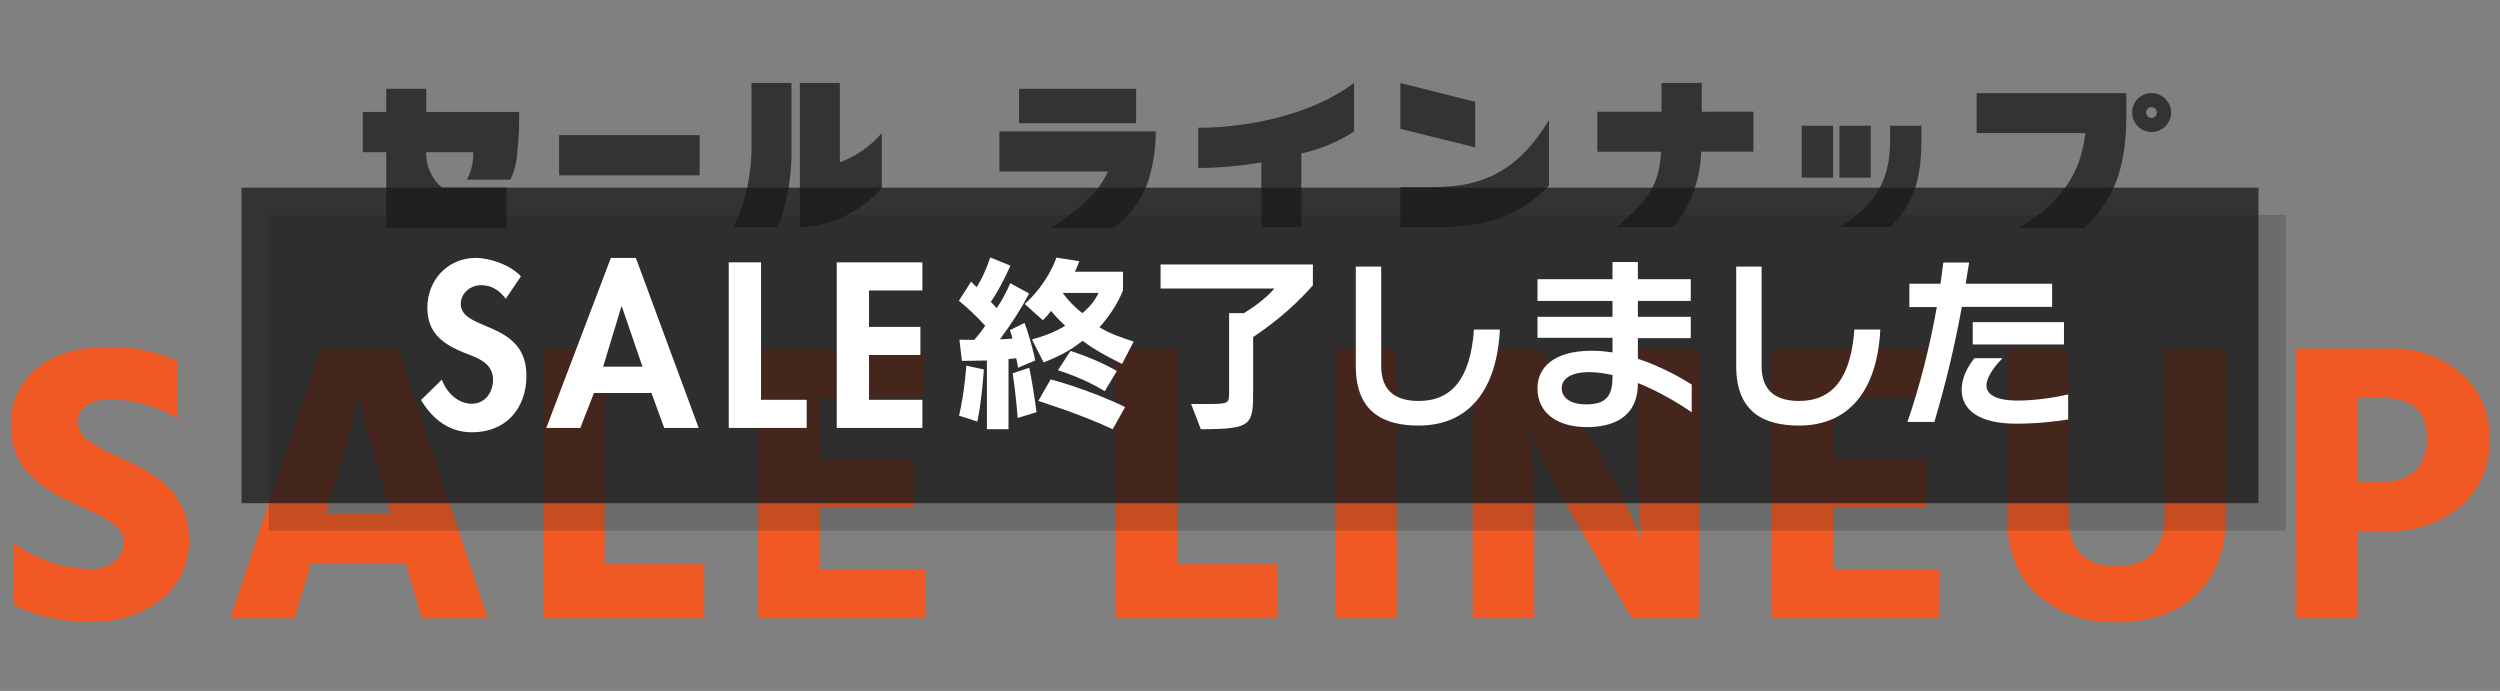
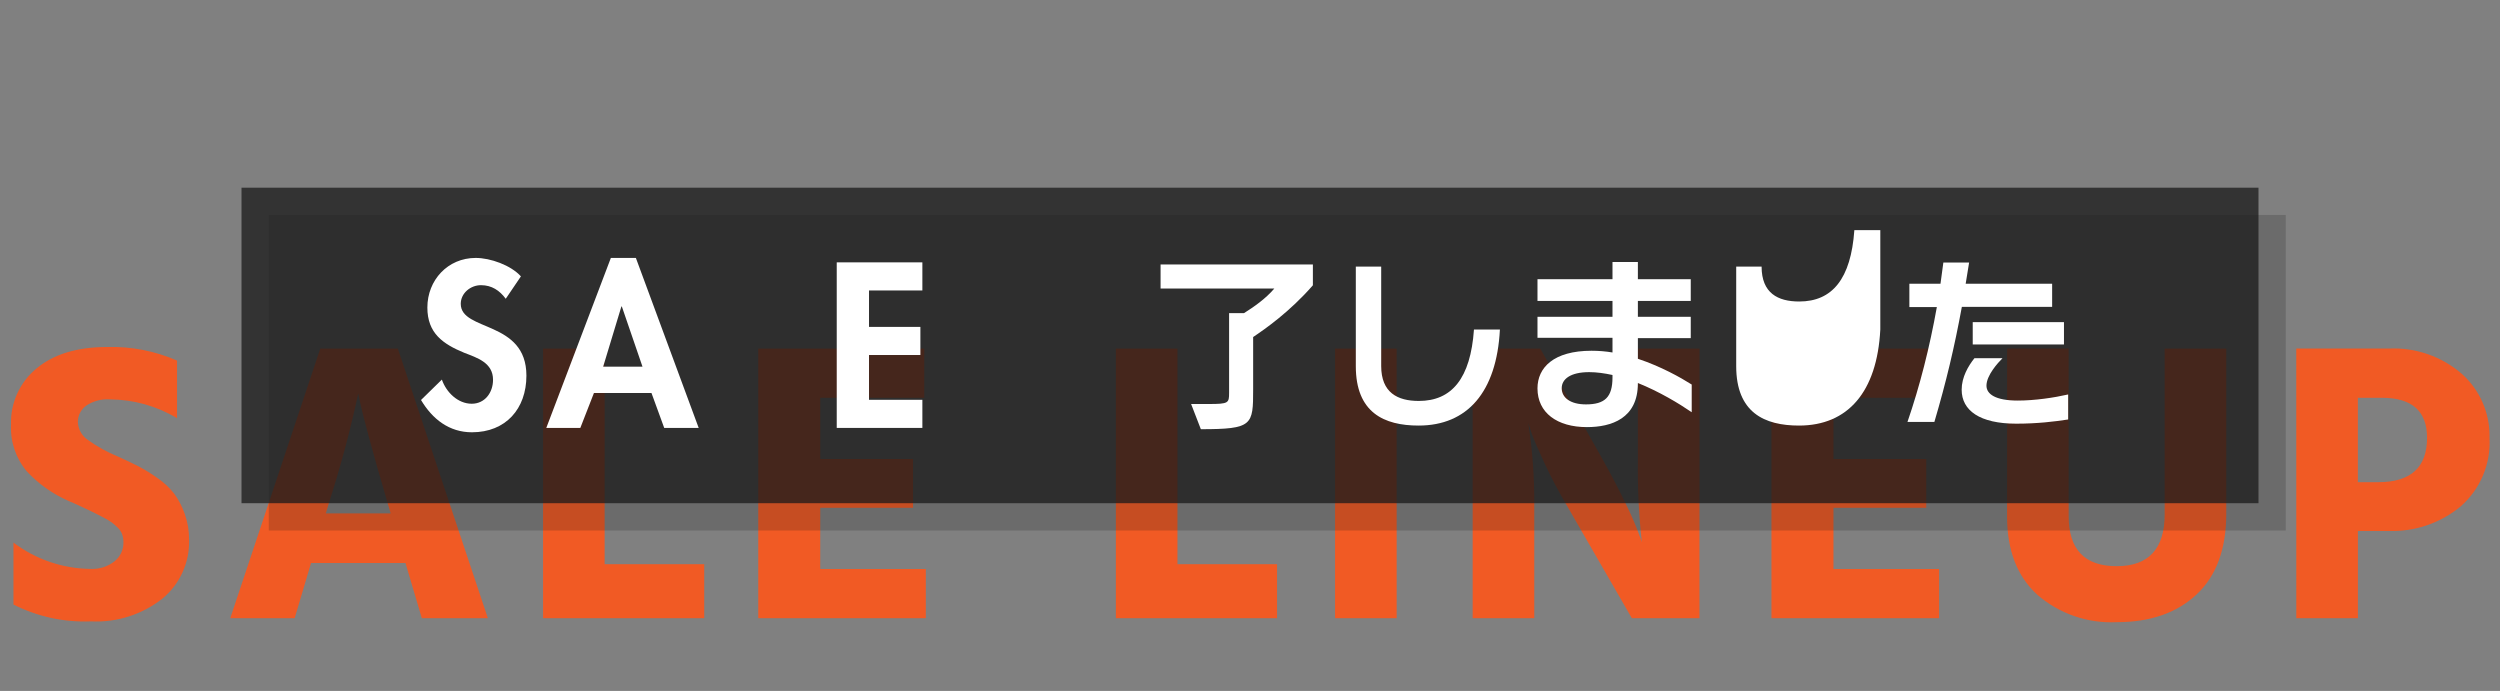
<svg xmlns="http://www.w3.org/2000/svg" viewBox="0 0 275 76">
  <rect x="0" y="0" width="275" height="76" fill="#808080" stroke="none" />
  <defs>
    <style>.cls-1{opacity:.75;}.cls-1,.cls-2,.cls-3,.cls-4,.cls-5,.cls-6{stroke-width:0px;}.cls-1,.cls-3{fill:#1a1a1a;}.cls-7{clip-path:url(#clippath);}.cls-2{fill:none;}.cls-3{opacity:.2;}.cls-4{fill:#333;}.cls-5{fill:#fff;}.cls-6{fill:#f15a24;}</style>
    <clipPath id="clippath">
      <rect class="cls-2" width="275" height="76" />
    </clipPath>
  </defs>
  <g id="_レイヤー_1">
    <g class="cls-7">
      <g id="_マスクグループ_5">
        <g id="_グループ_2559">
          <path id="_パス_4748" class="cls-6" d="m19.476,39.664v6.336c-2.234-1.339-4.787-2.053-7.392-2.068-.926-.063-1.847.183-2.618.7-.574.418-.91,1.09-.9,1.8.031.792.44,1.52,1.1,1.958,1.024.736,2.132,1.349,3.3,1.826.909.411,1.665.77,2.266,1.078.717.379,1.408.805,2.068,1.276.702.472,1.325,1.051,1.848,1.716.496.679.889,1.428,1.166,2.222.329.917.493,1.886.484,2.86.076,2.503-1.013,4.9-2.948,6.49-2.226,1.748-5.008,2.634-7.834,2.494-2.957.12-5.895-.517-8.536-1.852v-6.82c2.458,1.863,5.452,2.88,8.536,2.9.92.035,1.822-.253,2.552-.814.656-.507,1.032-1.297,1.012-2.126.001-.284-.043-.566-.132-.836-.101-.284-.266-.54-.484-.748-.212-.215-.44-.414-.682-.594-.308-.214-.632-.405-.968-.572-.425-.22-.785-.403-1.078-.55-.293-.147-.727-.352-1.3-.616-.572-.267-1.034-.472-1.386-.616-1.74-.76-3.305-1.868-4.6-3.256-1.21-1.434-1.831-3.274-1.738-5.148-.075-2.387.966-4.672,2.816-6.182,1.877-1.569,4.473-2.354,7.788-2.354,2.632-.068,5.247.443,7.66,1.496Zm16.368,16.808h7.128l-.308-1.056c-.851-2.875-1.547-5.324-2.09-7.348s-.873-3.329-.99-3.916l-.176-.88c-.881,4.1-1.968,8.153-3.256,12.144l-.308,1.056Zm10.556,11.528l-1.8-6.072h-10.384l-1.804,6.072h-7.084l9.9-29.656h8.536l9.9,29.656h-7.264Zm20.108-5.94h10.956v5.94h-17.728v-29.656h6.776l-.004,23.716Zm23.716.528h11.616v5.412h-18.432v-29.656h18.26v5.412h-11.44v6.732h10.208v5.368h-10.208l-.004,6.732Zm39.296-.528h10.956v5.94h-17.732v-29.656h6.776v23.716Zm17.336,5.94v-29.656h6.776v29.656h-6.776Zm15.136,0v-29.656h7.436l6.908,12.276c.968,1.733,1.811,3.354,2.53,4.862.517,1.039.979,2.103,1.386,3.19l.352.968c-.337-2.994-.484-6.007-.44-9.02v-12.276h6.776v29.656h-7.44l-7.08-12.276c-.939-1.584-1.767-3.146-2.486-4.686-.719-1.54-1.21-2.677-1.474-3.41l-.352-1.1c.47,3.044.691,6.12.66,9.2v12.272h-6.776Zm39.688-5.412h11.62v5.412h-18.44v-29.656h18.26v5.412h-11.44v6.732h10.208v5.368h-10.208v6.732Zm36.432-6.028v-18.216h6.776v18.172c0,3.872-1.085,6.827-3.256,8.866-2.171,2.039-5.104,3.058-8.8,3.058-3.202.154-6.339-.935-8.756-3.04-2.2-2.024-3.3-4.884-3.3-8.58v-18.48h6.776v18.44c0,3.667,1.76,5.5,5.28,5.5,3.52,0,5.28-1.907,5.28-5.72Zm21.252-3.52h2.244c3.579,0,5.368-1.628,5.368-4.884,0-2.933-1.657-4.4-4.972-4.4h-2.64v9.284Zm-6.776-14.7h10.212c2.918-.13,5.776.862,7.986,2.772,2.009,1.78,3.129,4.357,3.058,7.04.162,2.88-1.016,5.673-3.19,7.568-2.205,1.819-4.997,2.774-7.854,2.688h-3.432v9.592h-6.776l-.004-29.66Z" />
-           <path id="_パス_4749" class="cls-4" d="m46.882,12.316v-2.548h-4.4v2.548h-2.572v4.424h2.576v8.316h13.244v-4.424h-7.112c-1.144-.963-1.784-2.397-1.736-3.892h5.18c.035,1.052-.207,2.094-.7,3.024h4.788c.44-.952.696-1.977.756-3.024.158-1.469.225-2.947.2-4.424h-10.224Zm14.618,6.972h15.456v-4.424h-15.456v4.424Zm21.166-3.388c.042,3.142-.628,6.254-1.96,9.1h4.872c1.086-2.907,1.59-5.999,1.484-9.1v-6.776h-4.4l.004,6.776Zm9.716,1.96v-8.736h-4.4v15.876c3.465-.159,6.718-1.715,9.018-4.312v-6.048c-1.242,1.446-2.831,2.554-4.618,3.22Zm19.712-4.312h12.88v-3.78h-12.88v3.78Zm-2.156.9v4.424h11.928c-.98,2.24-2.884,4-6.244,6.188h6.916c2.051-1.512,3.492-3.708,4.062-6.192.356-1.448.535-2.933.532-4.424l-17.194.004Zm21.868-.392v4.424c2.328-.017,4.65-.224,6.944-.62v7.14h4.4v-8.12c2.061-.452,4.025-1.267,5.8-2.408v-5.348c-4.404,3.332-11.264,4.928-17.144,4.928v.004Zm30.464-2.856l-8.232-2.072v5.04l8.232,2.04v-5.008Zm-4.508,9.38h-3.724v4.42h3.724c5.964,0,9.464-1.316,12.628-4.592v-7.2c-3.39,5.604-7.308,7.368-12.628,7.368v.004Zm29.428-8.292v-3.164h-4.424v3.164h-7.056v4.4h7c-.168,3.328-1.148,5.176-4.872,8.312h6.244c1.894-2.367,2.965-5.286,3.052-8.316h5.74v-4.4l-5.684.004Zm20.72,1.54v1.652c0,4-1.344,6.944-5.544,9.492h5.544c2.436-2.38,3.444-5.012,3.444-9.492v-1.652h-3.444Zm-9.716,5.712h3.444v-5.712h-3.444v5.712Zm4.144,0h3.444v-5.712h-3.444v5.712Zm15.092-4.9h11.956c-.476,4.228-2.464,7.532-7.28,10.444h7.2c2.856-2.772,4.228-5.768,4.536-10.444.028-.7.056-1.428.056-2.184v-2.212h-16.468v4.396Zm19.236-4.4c-1.175-.001-2.127.951-2.128,2.126v.002c-.013,1.178.932,2.143,2.11,2.156.006 0.0.012 0.0.018 0,1.19-.001,2.155-.966,2.156-2.156-.015-1.179-.977-2.127-2.156-2.124v-.004Zm0,2.744c-.331-.007-.595-.28-.588-.612 0-.001 0-.003 0-.004.002-.324.264-.586.588-.588.324.002.586.264.588.588.011.331-.248.609-.58.62-.003 0-.006 0-.008 0v-.004Z" />
        </g>
      </g>
    </g>
  </g>
  <g id="_編集モード">
    <rect class="cls-3" x="29.565" y="23.646" width="221.87" height="34.707" />
    <rect class="cls-1" x="26.565" y="20.646" width="221.87" height="34.707" />
    <path class="cls-5" d="m55.634,32.867c-.676-.917-1.546-1.498-2.729-1.498-1.135,0-2.222.87-2.222,2.053,0,3.068,7.222,1.788,7.222,7.898,0,3.647-2.271,6.231-5.99,6.231-2.512,0-4.348-1.449-5.604-3.551l2.294-2.246c.483,1.401,1.764,2.657,3.285,2.657,1.449,0,2.343-1.231,2.343-2.633,0-1.884-1.739-2.416-3.165-2.971-2.343-.966-4.058-2.15-4.058-4.976,0-3.019,2.247-5.459,5.314-5.459,1.618,0,3.864.797,4.976,2.029l-1.667,2.463Z" />
    <path class="cls-5" d="m65.334,43.229l-1.498,3.841h-3.744l7.102-18.696h2.753l6.908,18.696h-3.792l-1.401-3.841h-6.329Zm3.068-9.517h-.048l-2.005,6.618h4.324l-2.271-6.618Z" />
-     <path class="cls-5" d="m83.712,43.979h5.024v3.092h-8.575v-18.212h3.551v15.121Z" />
    <path class="cls-5" d="m95.591,31.95v4.009h5.652v3.092h-5.652v4.928h5.87v3.092h-9.42v-18.212h9.42v3.092h-5.87Z" />
-     <path class="cls-5" d="m108.56,47.212v-7.559c-1.26.042-2.75.042-2.75.042l-.273-2.33s.714.021,1.638.021c.399-.462.84-1.008,1.197-1.554-.84-.924-1.848-1.911-2.897-2.75l1.344-2.1.609.609c.609-.945,1.155-2.184,1.491-3.275l2.226.903c-.588,1.365-1.47,3.023-2.163,3.989.189.189.525.525.651.693.504-.714,1.092-1.785,1.491-2.75l2.079,1.134c-.819,1.575-1.869,3.233-3.212,5.039.273,0,1.05-.042,1.386-.084-.084-.336-.168-.63-.294-.924l1.617-.798c.441,1.197.903,2.771,1.176,4.136l-1.89.798s-.063-.482-.21-1.05c-.273.042-.672.084-.84.084v7.727h-2.373Zm-3.065-1.49c.609-2.541.798-5.501.798-5.501l1.932.42s-.21,3.317-.714,5.731l-2.016-.65Zm6.446.252s-.168-2.436-.546-4.913l1.827-.609c.294,1.47.588,3.275.798,4.893l-2.079.63Zm11.485-5.942c-1.701-.84-2.939-1.511-4.346-2.54-1.365,1.071-2.562,1.7-4.283,2.372l-1.281-2.519c1.449-.399,2.646-.882,3.653-1.512-.63-.588-1.113-1.092-1.554-1.638,0,0-.42.588-.903,1.029l-1.995-1.785c2.625-2.352,3.485-5.102,3.485-5.102l2.52.399s-.21.609-.483,1.155h5.291v2.058c-.63,1.533-1.512,2.834-2.583,4.052,1.029.651,2.457,1.155,3.758,1.575l-1.281,2.456Zm-1.029,7.181c-3.8-1.764-8.188-3.107-8.188-3.107l1.365-2.372s4.199,1.092,8.188,3.044l-1.365,2.436Zm-.882-4.178c-2.184-1.407-5.144-2.31-5.144-2.31l1.386-2.121s2.855.881,5.102,2.205l-1.344,2.226Zm-4.619-10.813c.588.798,1.26,1.533,2.163,2.226.819-.672,1.386-1.407,1.785-2.226h-3.947Z" />
    <path class="cls-5" d="m131.021,44.44h1.953c2.163,0,2.226-.104,2.226-1.218v-8.776h1.638c1.092-.693,2.352-1.554,3.339-2.708h-12.514v-2.646h16.754v2.289c-2.561,2.939-5.312,4.85-6.571,5.69v5.753c0,3.947-.042,4.388-5.753,4.388l-1.071-2.771Z" />
    <path class="cls-5" d="m164.99,36.252c-.357,6.886-3.59,10.561-8.944,10.561-3.8,0-6.907-1.428-6.907-6.53v-10.959h2.792v10.939c0,2.918,1.784,3.842,4.136,3.842,3.633,0,5.69-2.478,6.068-7.852h2.855Z" />
    <path class="cls-5" d="m186.087,45.344c-1.407-.966-3.569-2.268-5.921-3.213v.042c0,3.863-2.918,4.809-5.605,4.809-3.275,0-5.438-1.575-5.438-4.263,0-2.268,1.764-4.136,5.942-4.136.797,0,1.553.063,2.309.189v-1.617h-8.251v-2.31h8.251v-1.743h-8.251v-2.394h8.251v-1.89h2.793v1.89h5.816v2.394h-5.816v1.743h5.816v2.352h-5.816v2.268c2.52.84,4.661,2.036,5.921,2.834v3.045Zm-8.714-4.095c-.86-.188-1.742-.314-2.561-.314-2.079,0-3.023.776-3.023,1.764,0,1.07.986,1.784,2.666,1.784,2.078,0,2.918-.798,2.918-2.96v-.273Z" />
-     <path class="cls-5" d="m206.834,36.252c-.356,6.886-3.59,10.561-8.943,10.561-3.801,0-6.908-1.428-6.908-6.53v-10.959h2.793v10.939c0,2.918,1.784,3.842,4.136,3.842,3.632,0,5.69-2.478,6.067-7.852h2.855Z" />
+     <path class="cls-5" d="m206.834,36.252c-.356,6.886-3.59,10.561-8.943,10.561-3.801,0-6.908-1.428-6.908-6.53v-10.959h2.793c0,2.918,1.784,3.842,4.136,3.842,3.632,0,5.69-2.478,6.067-7.852h2.855Z" />
    <path class="cls-5" d="m215.804,33.754c-.819,4.451-1.722,8.251-3.023,12.66h-2.96c1.364-3.968,2.436-8.188,3.232-12.639h-3.023v-2.562h3.423l.315-2.331h2.834l-.378,2.331h9.511v2.541h-9.931Zm11.694,12.388c-1.469.23-3.4.462-5.711.462-4.01,0-6.004-1.449-6.004-3.737,0-1.386.734-2.625,1.406-3.465h3.086c-.524.525-1.764,1.89-1.764,3.023,0,.924.987,1.638,3.443,1.638,1.848,0,3.99-.314,5.543-.672v2.751Zm-10.498-8.251v-2.457h10.037v2.457h-10.037Z" />
  </g>
</svg>